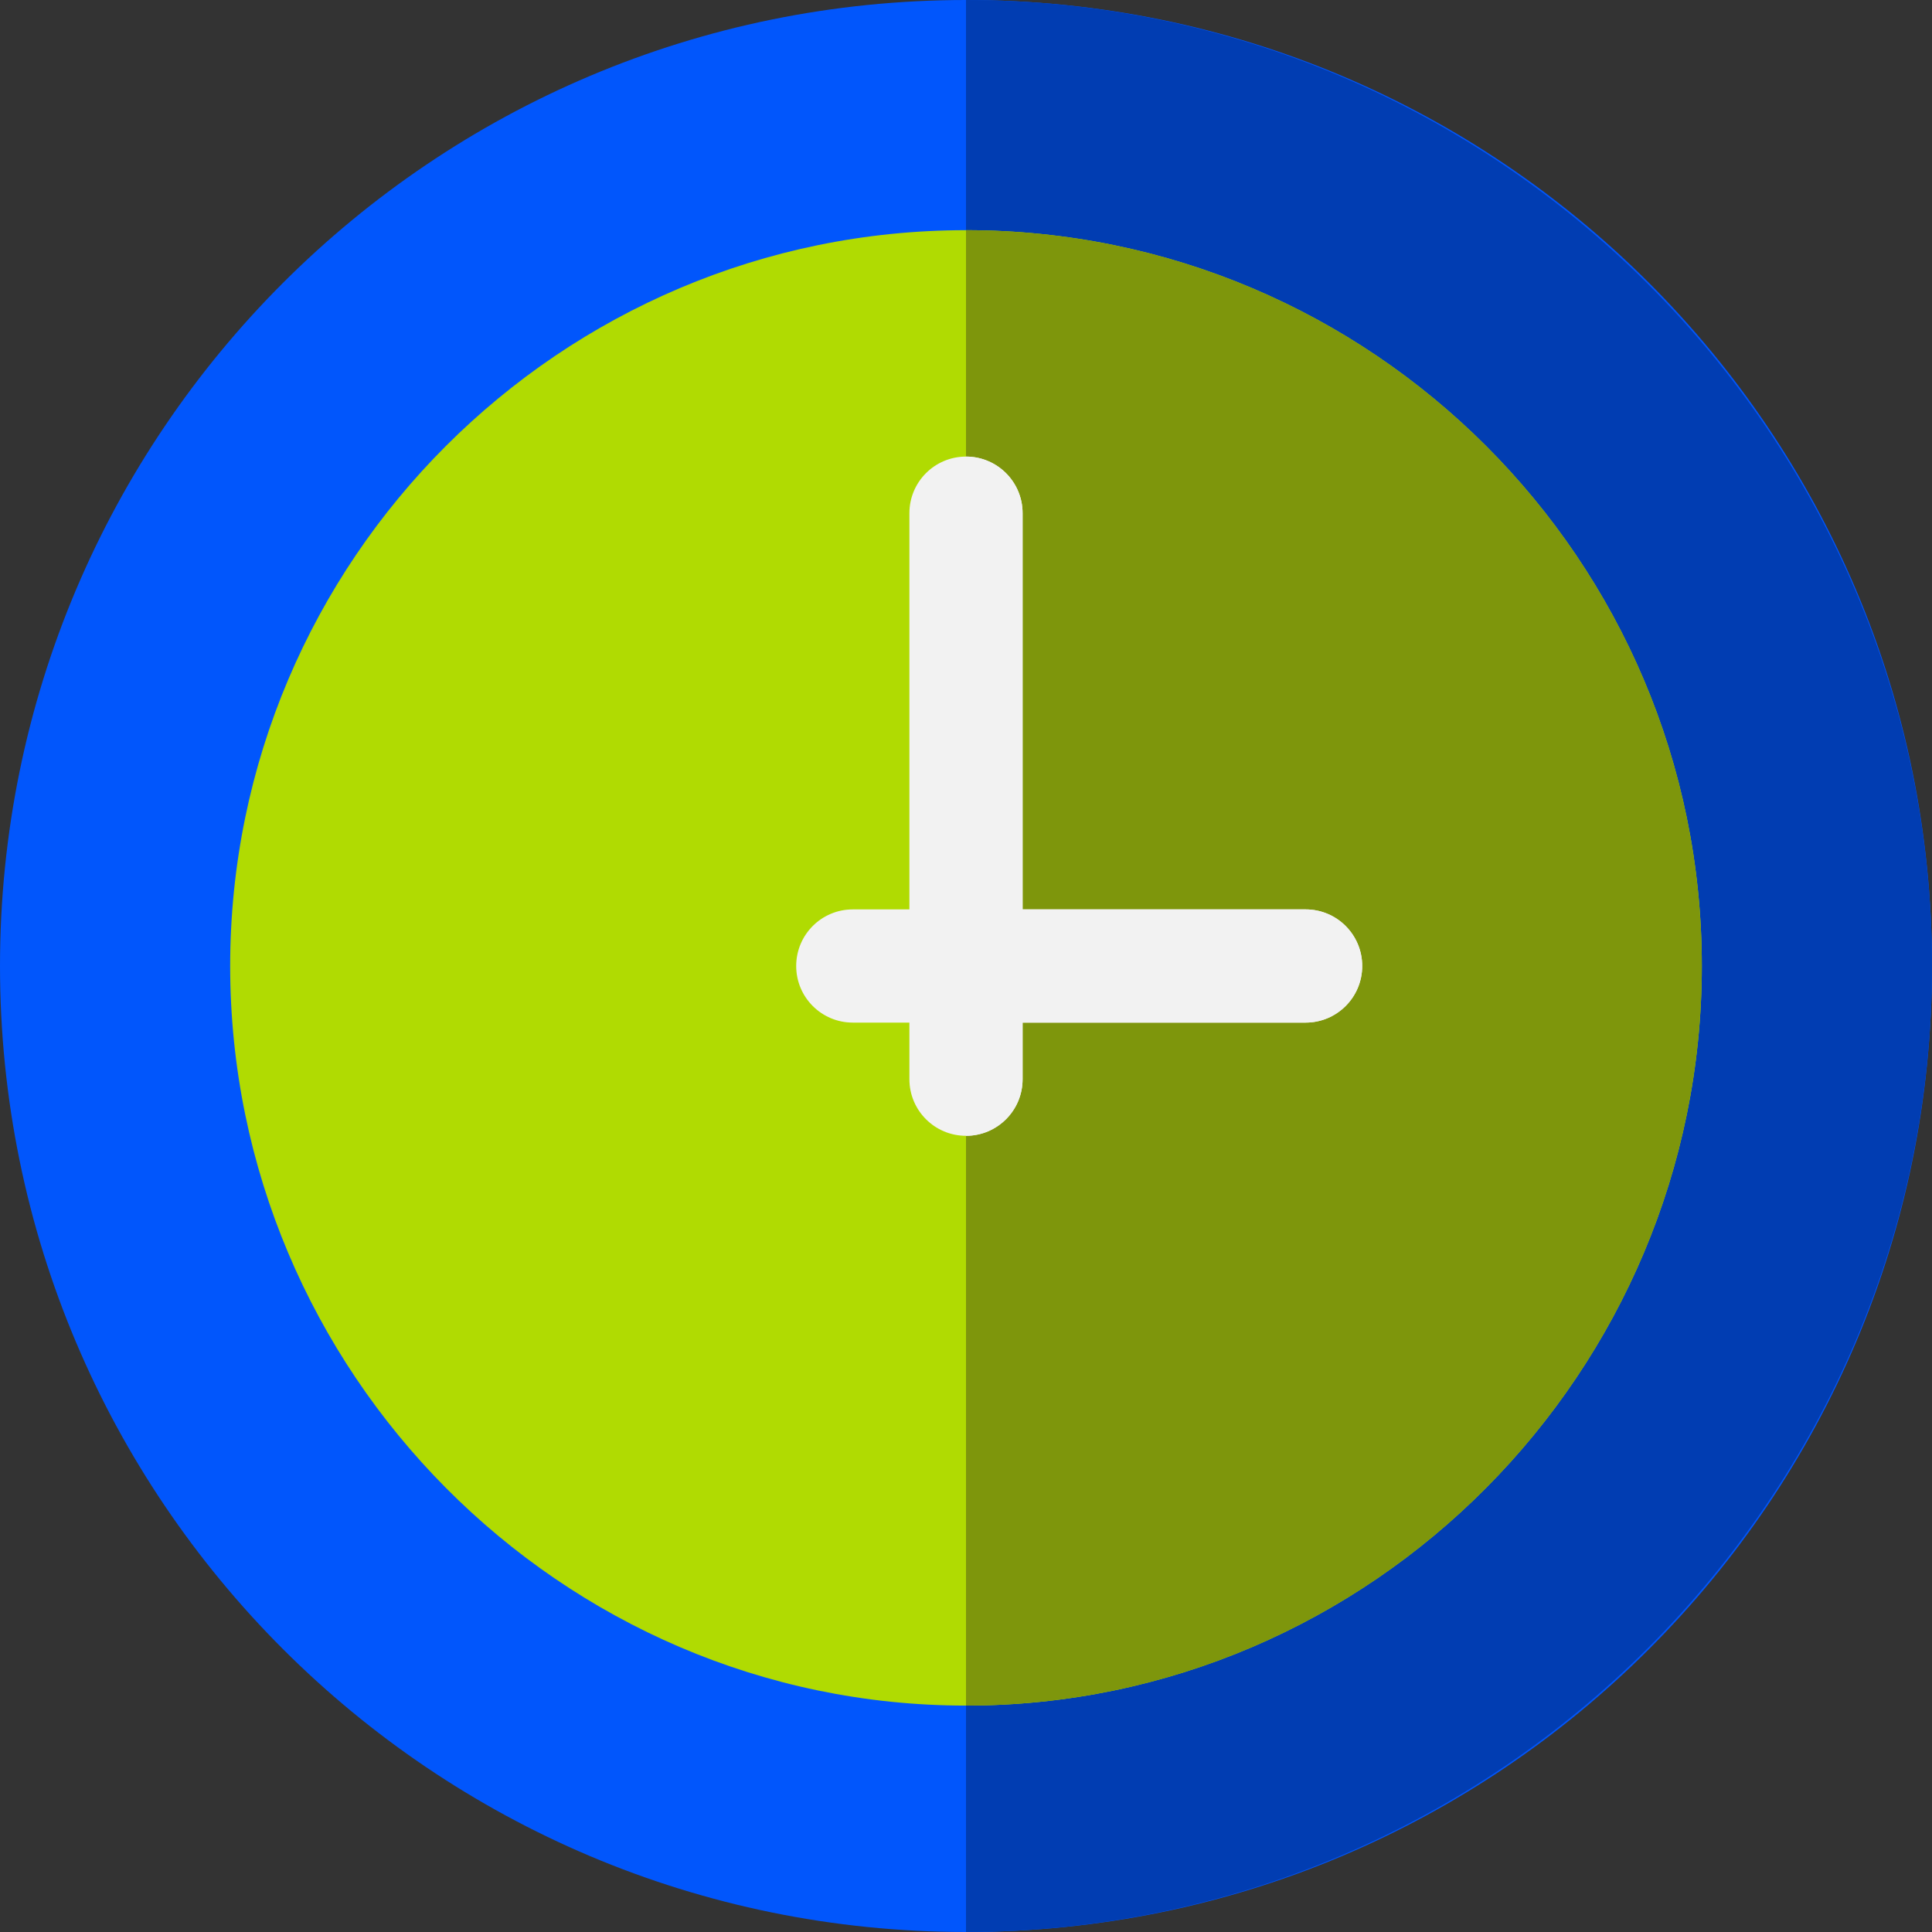
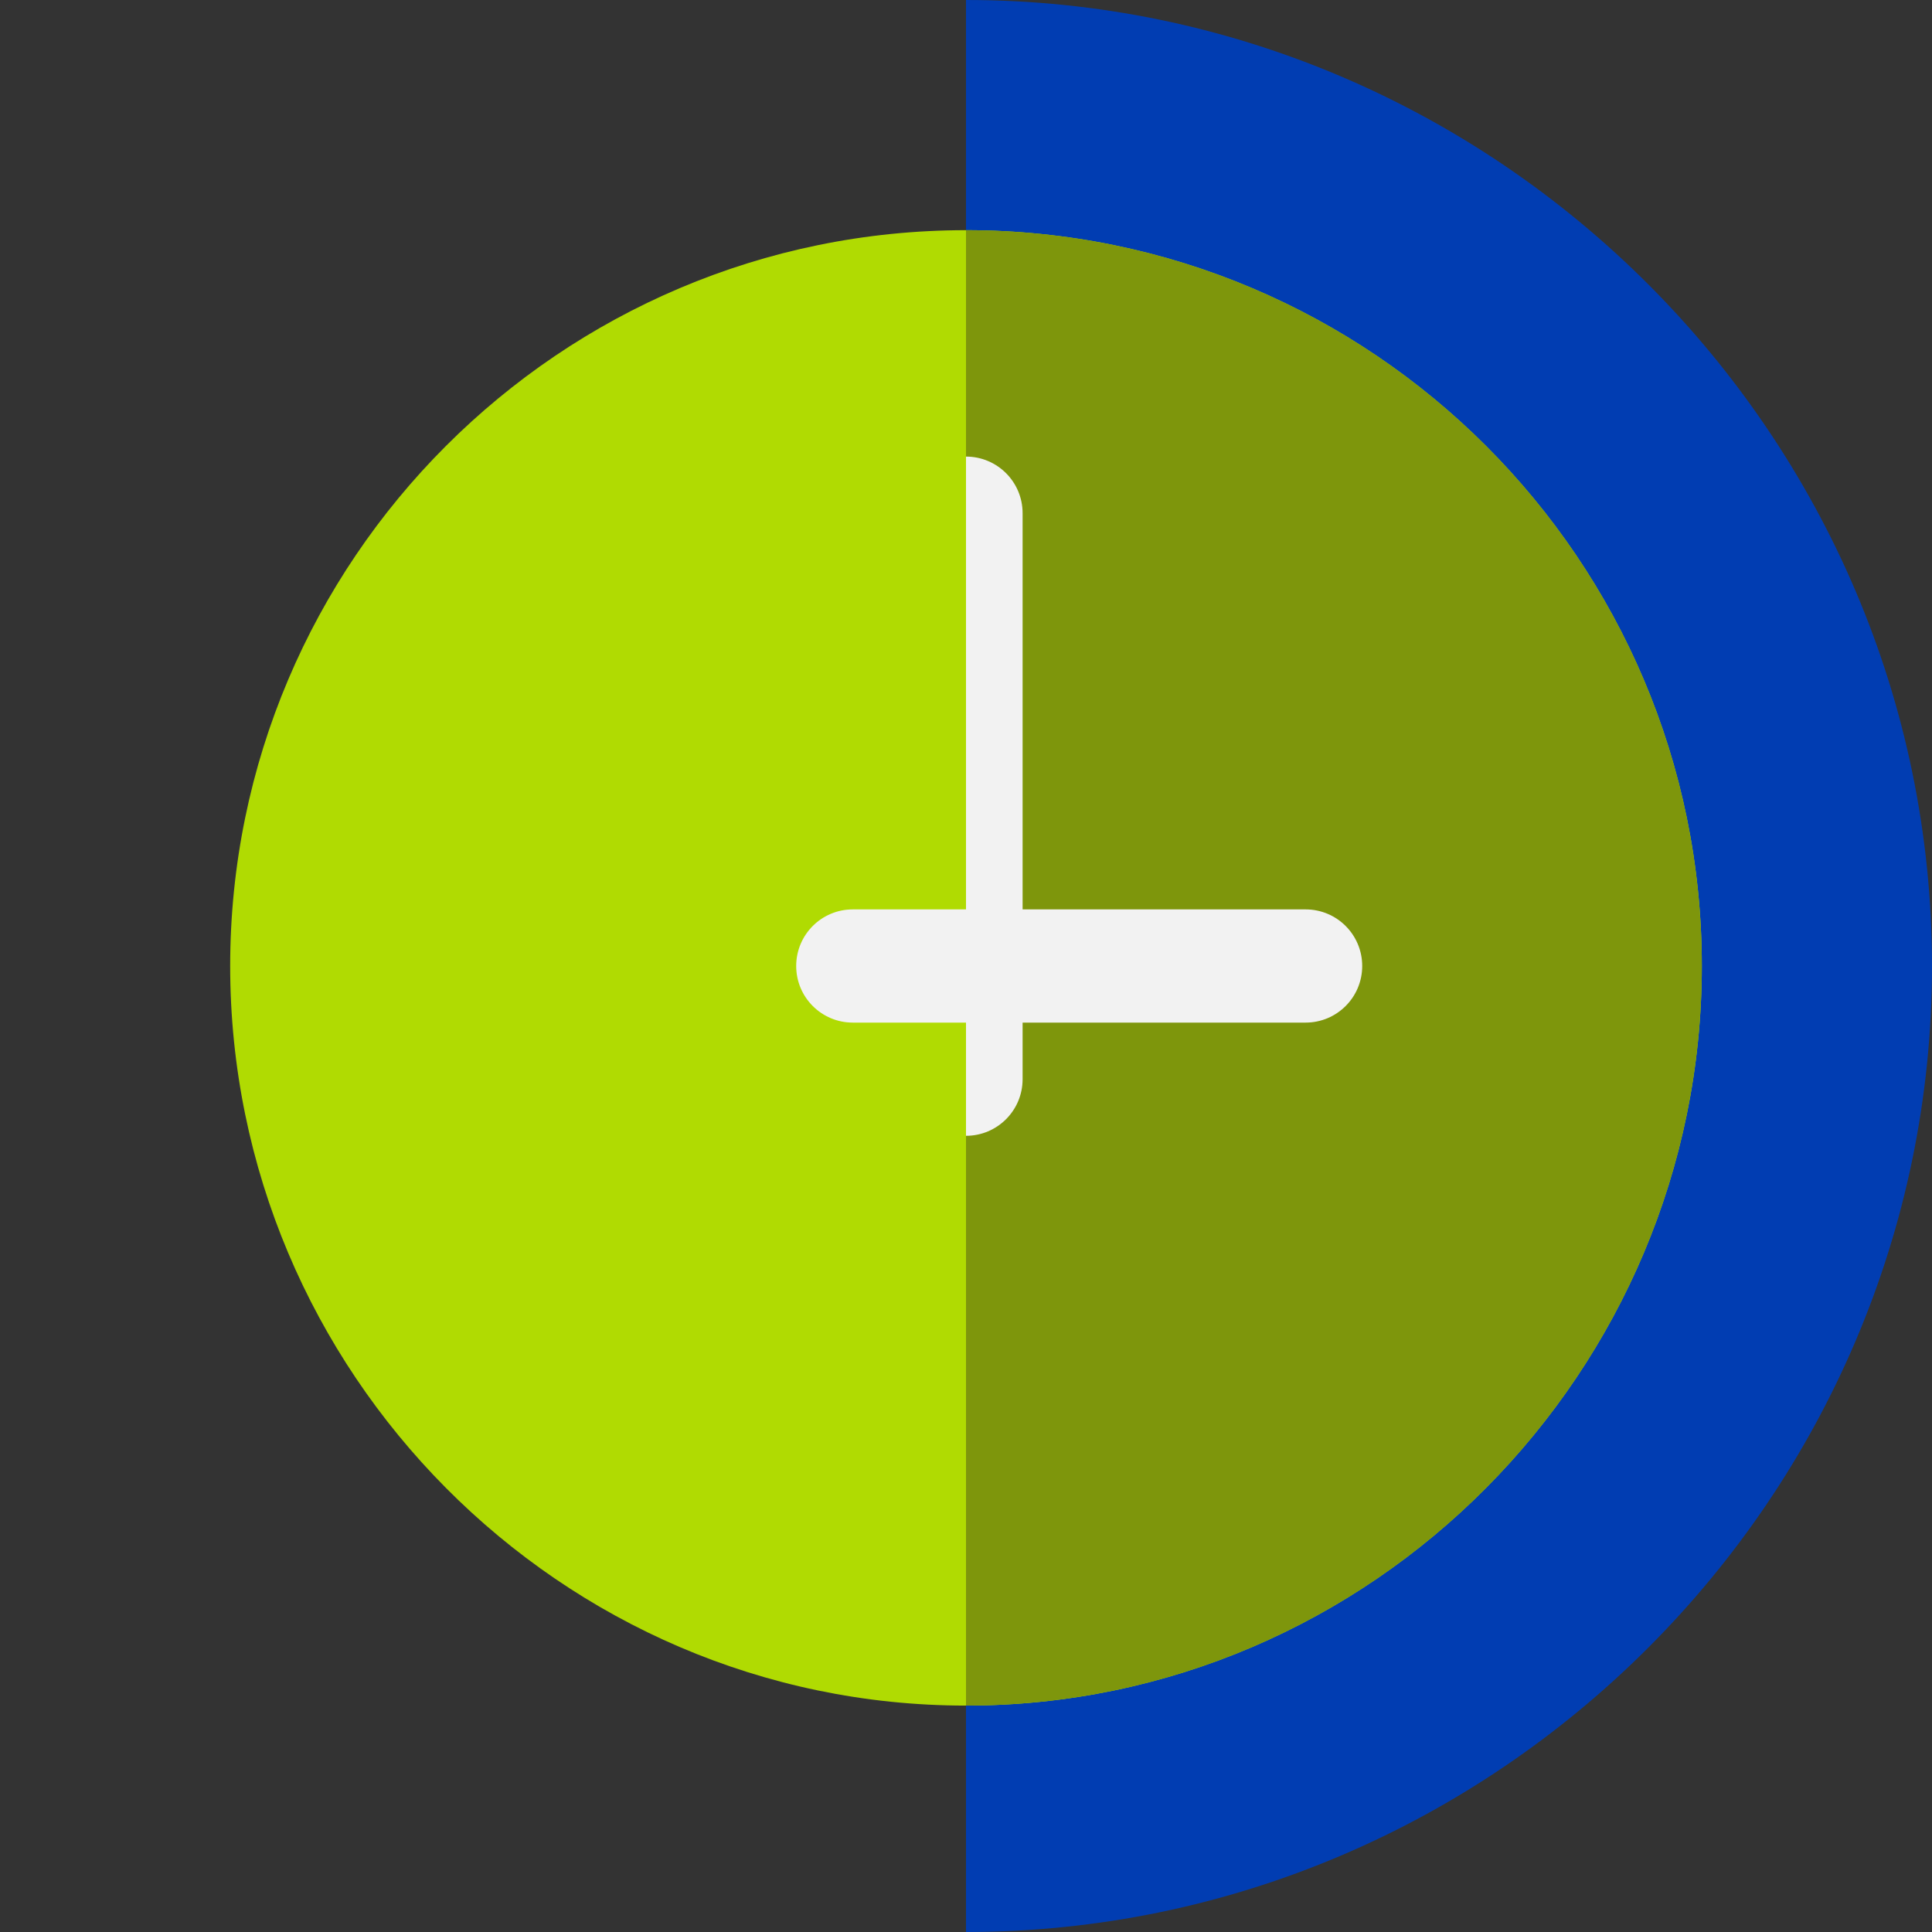
<svg xmlns="http://www.w3.org/2000/svg" width="64" height="64" viewBox="0 0 64 64" fill="none">
  <rect x="0" y="0" width="64" height="64" fill="#333333" stroke="none" />
  <g clip-path="url(#clip0_5337_215)">
-     <path d="M32 64C49.673 64 64 49.673 64 32C64 14.327 49.673 0 32 0C14.327 0 0 14.327 0 32C0 49.673 14.327 64 32 64Z" fill="#0156FC" />
    <path d="M64 32C64 14.424 49.576 0 32 0V64C49.576 64 64 49.576 64 32Z" fill="#013DB2" />
    <path d="M32 7.625C18.56 7.625 7.625 18.56 7.625 32C7.625 45.44 18.56 56.5 32 56.5C45.44 56.5 56.375 45.44 56.375 32C56.375 18.56 45.44 7.625 32 7.625Z" fill="#B0DB02" />
    <path d="M56.375 32C56.375 18.56 45.44 7.625 32 7.625V56.5C45.44 56.5 56.375 45.44 56.375 32Z" fill="#7E960C" />
-     <path d="M32 15.125C30.964 15.125 30.125 15.964 30.125 17V35.75C30.125 36.786 30.964 37.625 32 37.625C33.036 37.625 33.875 36.786 33.875 35.75V17C33.875 15.964 33.036 15.125 32 15.125Z" fill="#F2F2F2" />
    <path d="M33.875 35.75V17C33.875 15.964 33.036 15.125 32 15.125V37.625C33.036 37.625 33.875 36.786 33.875 35.75Z" fill="#F2F2F2" />
    <path d="M43.25 30.125H32H28.25C27.214 30.125 26.375 30.964 26.375 32C26.375 33.036 27.214 33.875 28.25 33.875H32H43.25C44.286 33.875 45.125 33.036 45.125 32C45.125 30.964 44.286 30.125 43.25 30.125Z" fill="#F2F2F2" />
-     <path d="M45.125 32C45.125 30.964 44.286 30.125 43.25 30.125H32V33.875H43.25C44.286 33.875 45.125 33.036 45.125 32Z" fill="#F2F2F2" />
  </g>
  <defs>
    <clipPath id="clip0_5337_215">
      <rect width="64" height="64" fill="white" />
    </clipPath>
  </defs>
</svg>